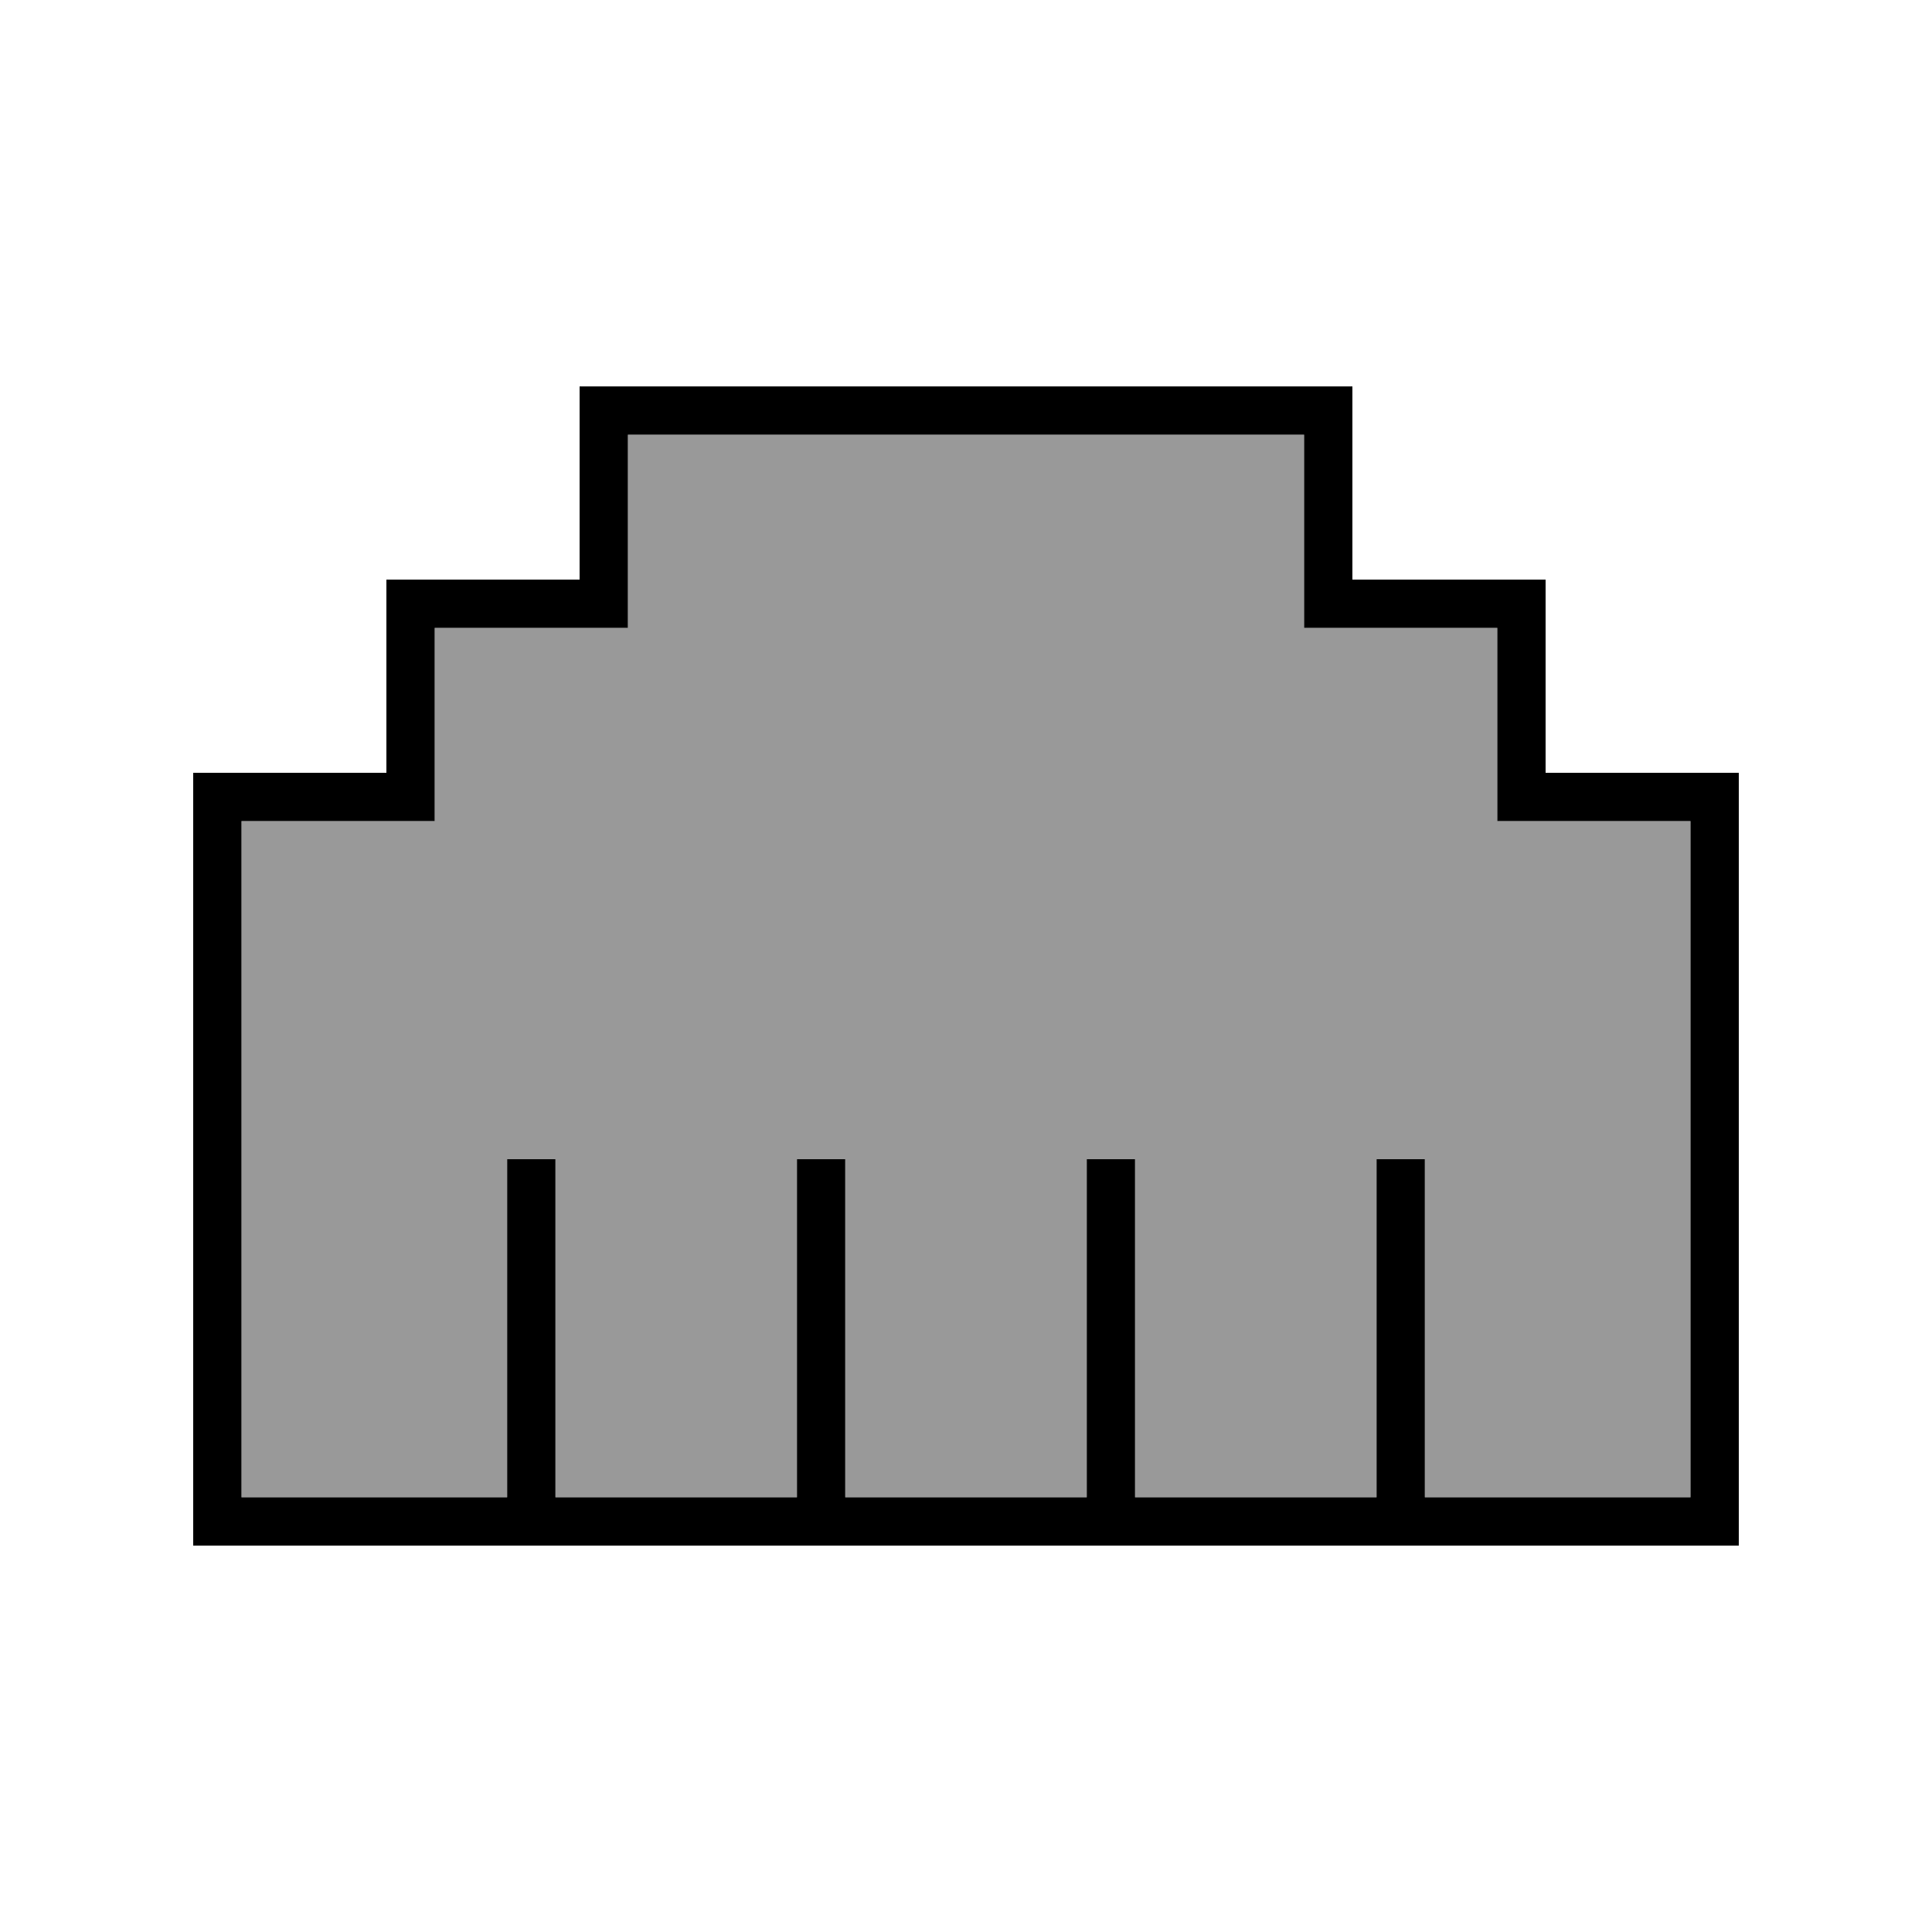
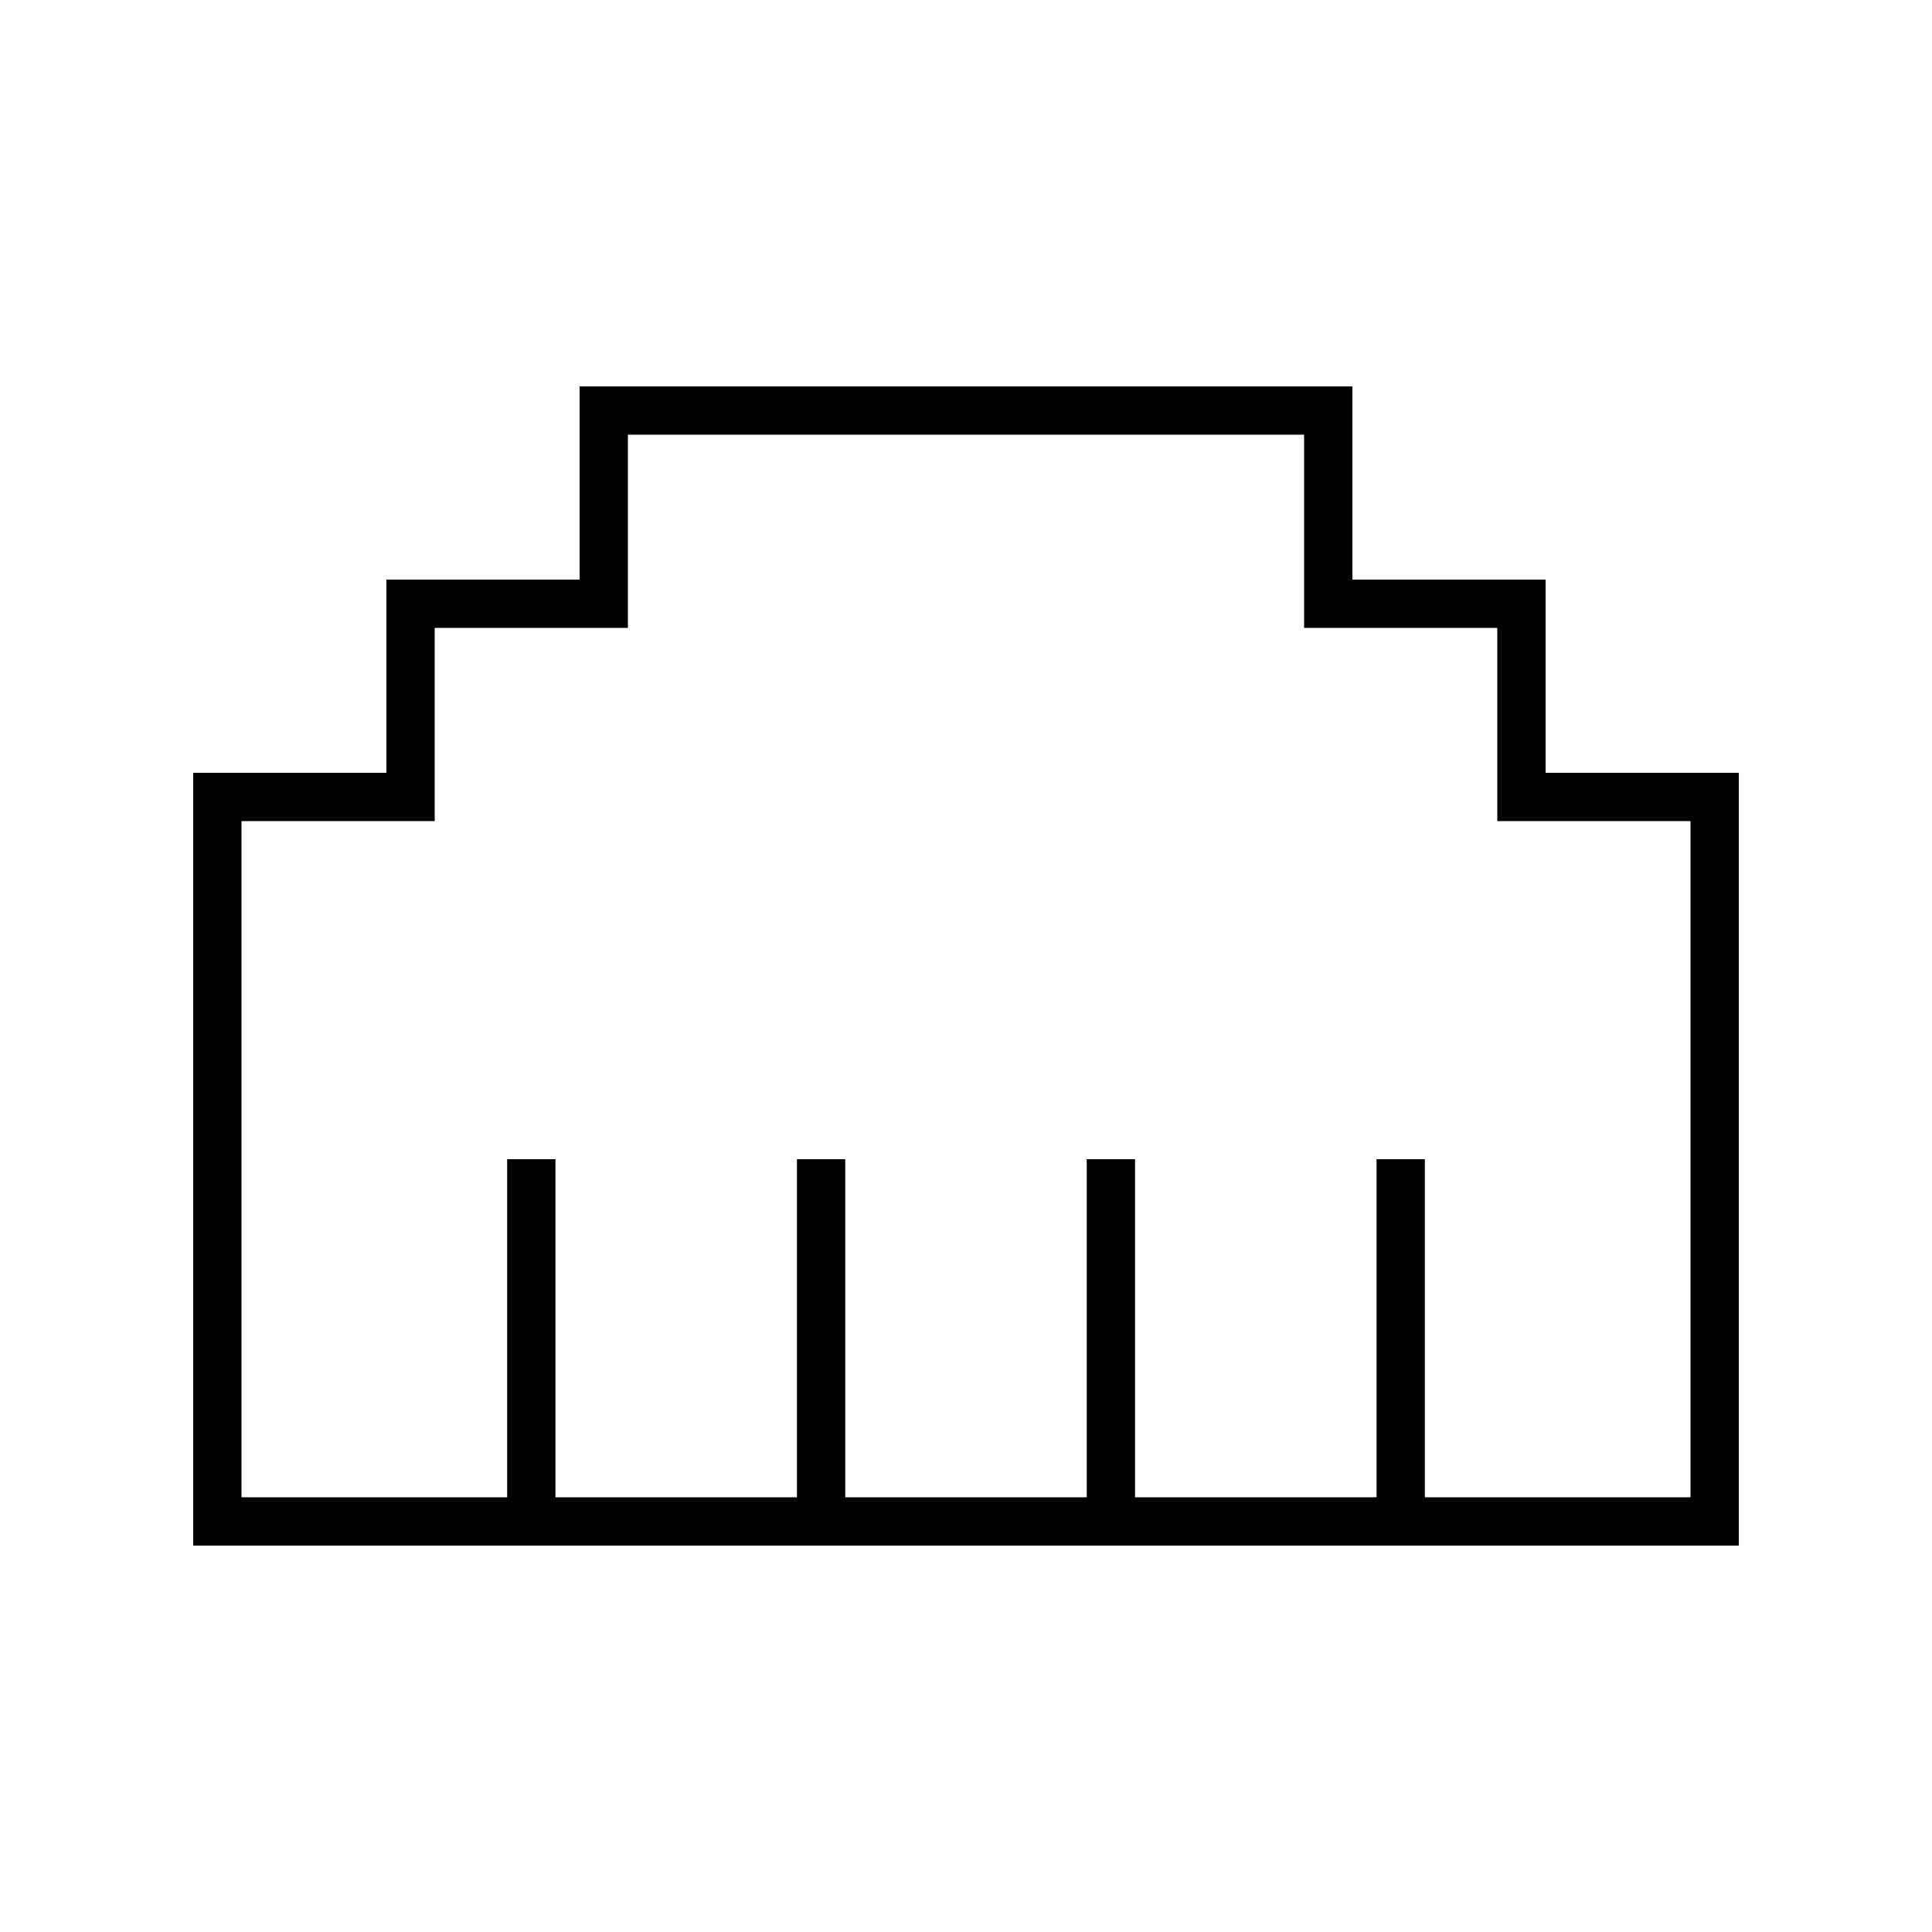
<svg xmlns="http://www.w3.org/2000/svg" viewBox="0 0 640 640">
-   <path opacity=".4" fill="currentColor" d="M80 272L80 496L168 496L168 384L184 384L184 496L264 496L264 384L280 384L280 496L360 496L360 384L376 384L376 496L456 496L456 384L472 384L472 496L560 496L560 272L496 272L496 208L432 208L432 144L208 144L208 208L144 208L144 272L80 272z" />
  <path fill="currentColor" d="M192 128L448 128L448 192L512 192L512 256L576 256L576 512L64 512L64 256L128 256L128 192L192 192L192 128zM208 144L208 208L144 208L144 272L80 272L80 496L168 496L168 384L184 384L184 496L264 496L264 384L280 384L280 496L360 496L360 384L376 384L376 496L456 496L456 384L472 384L472 496L560 496L560 272L496 272L496 208L432 208L432 144L208 144z" />
</svg>